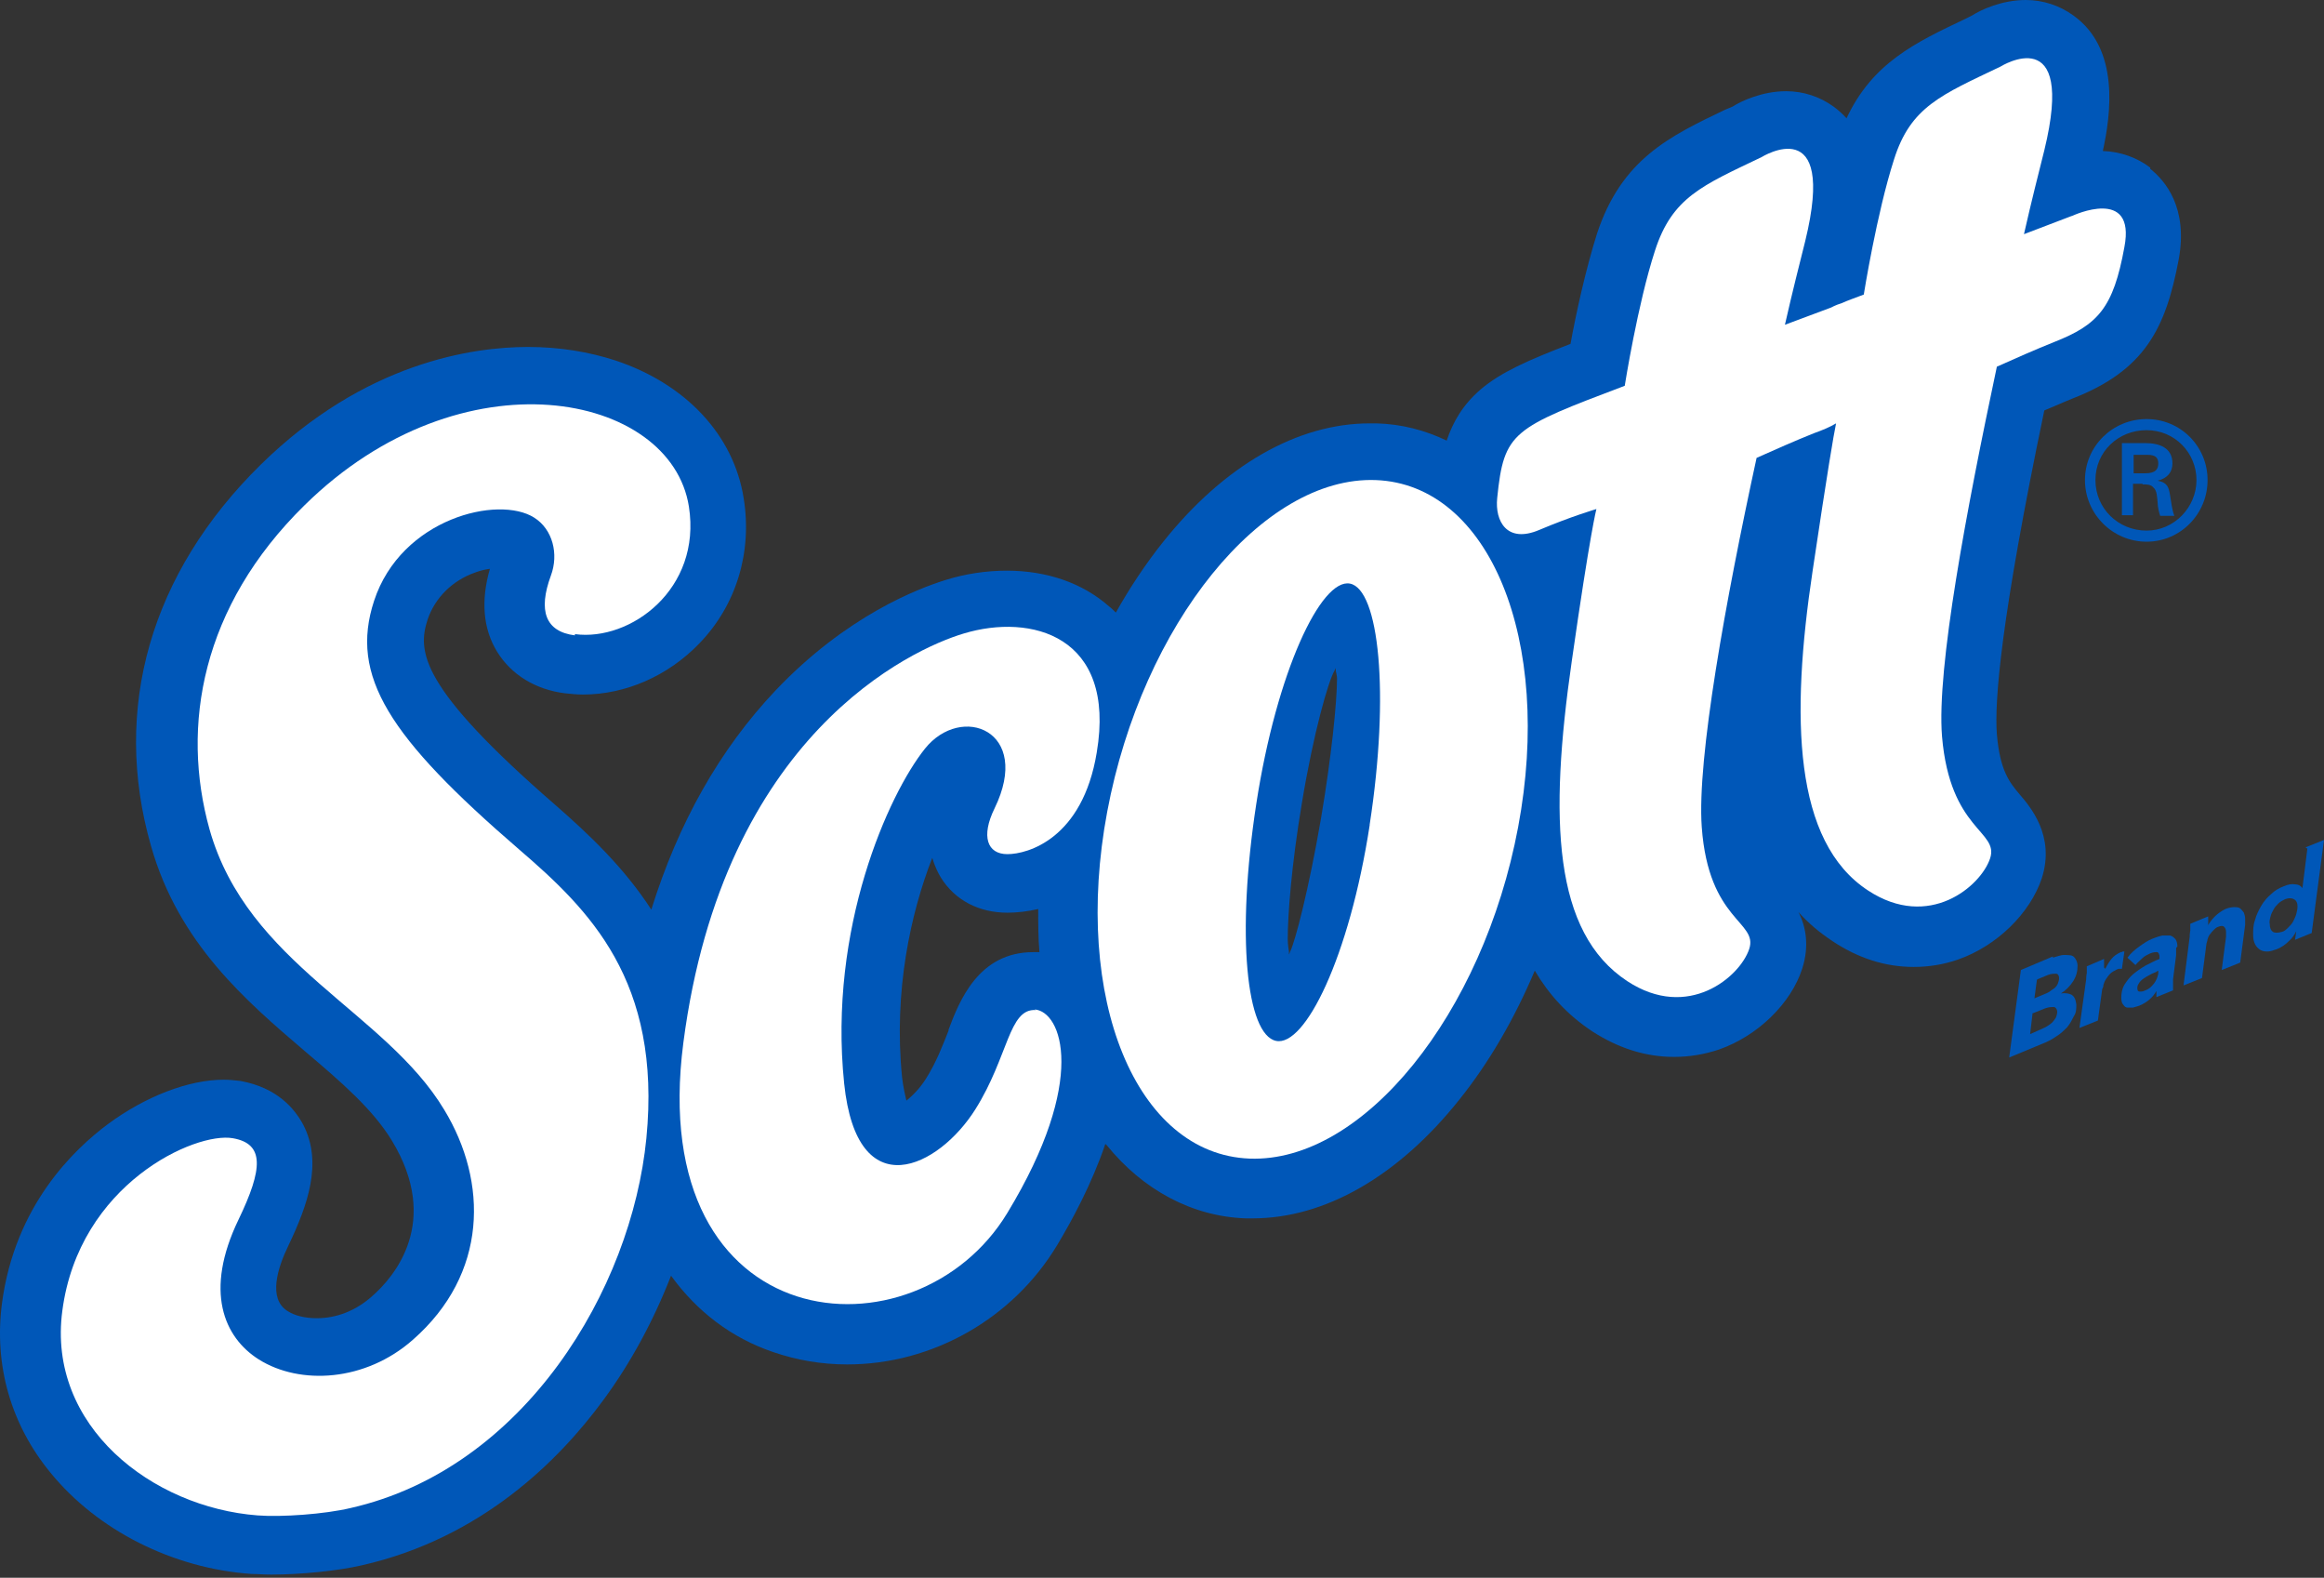
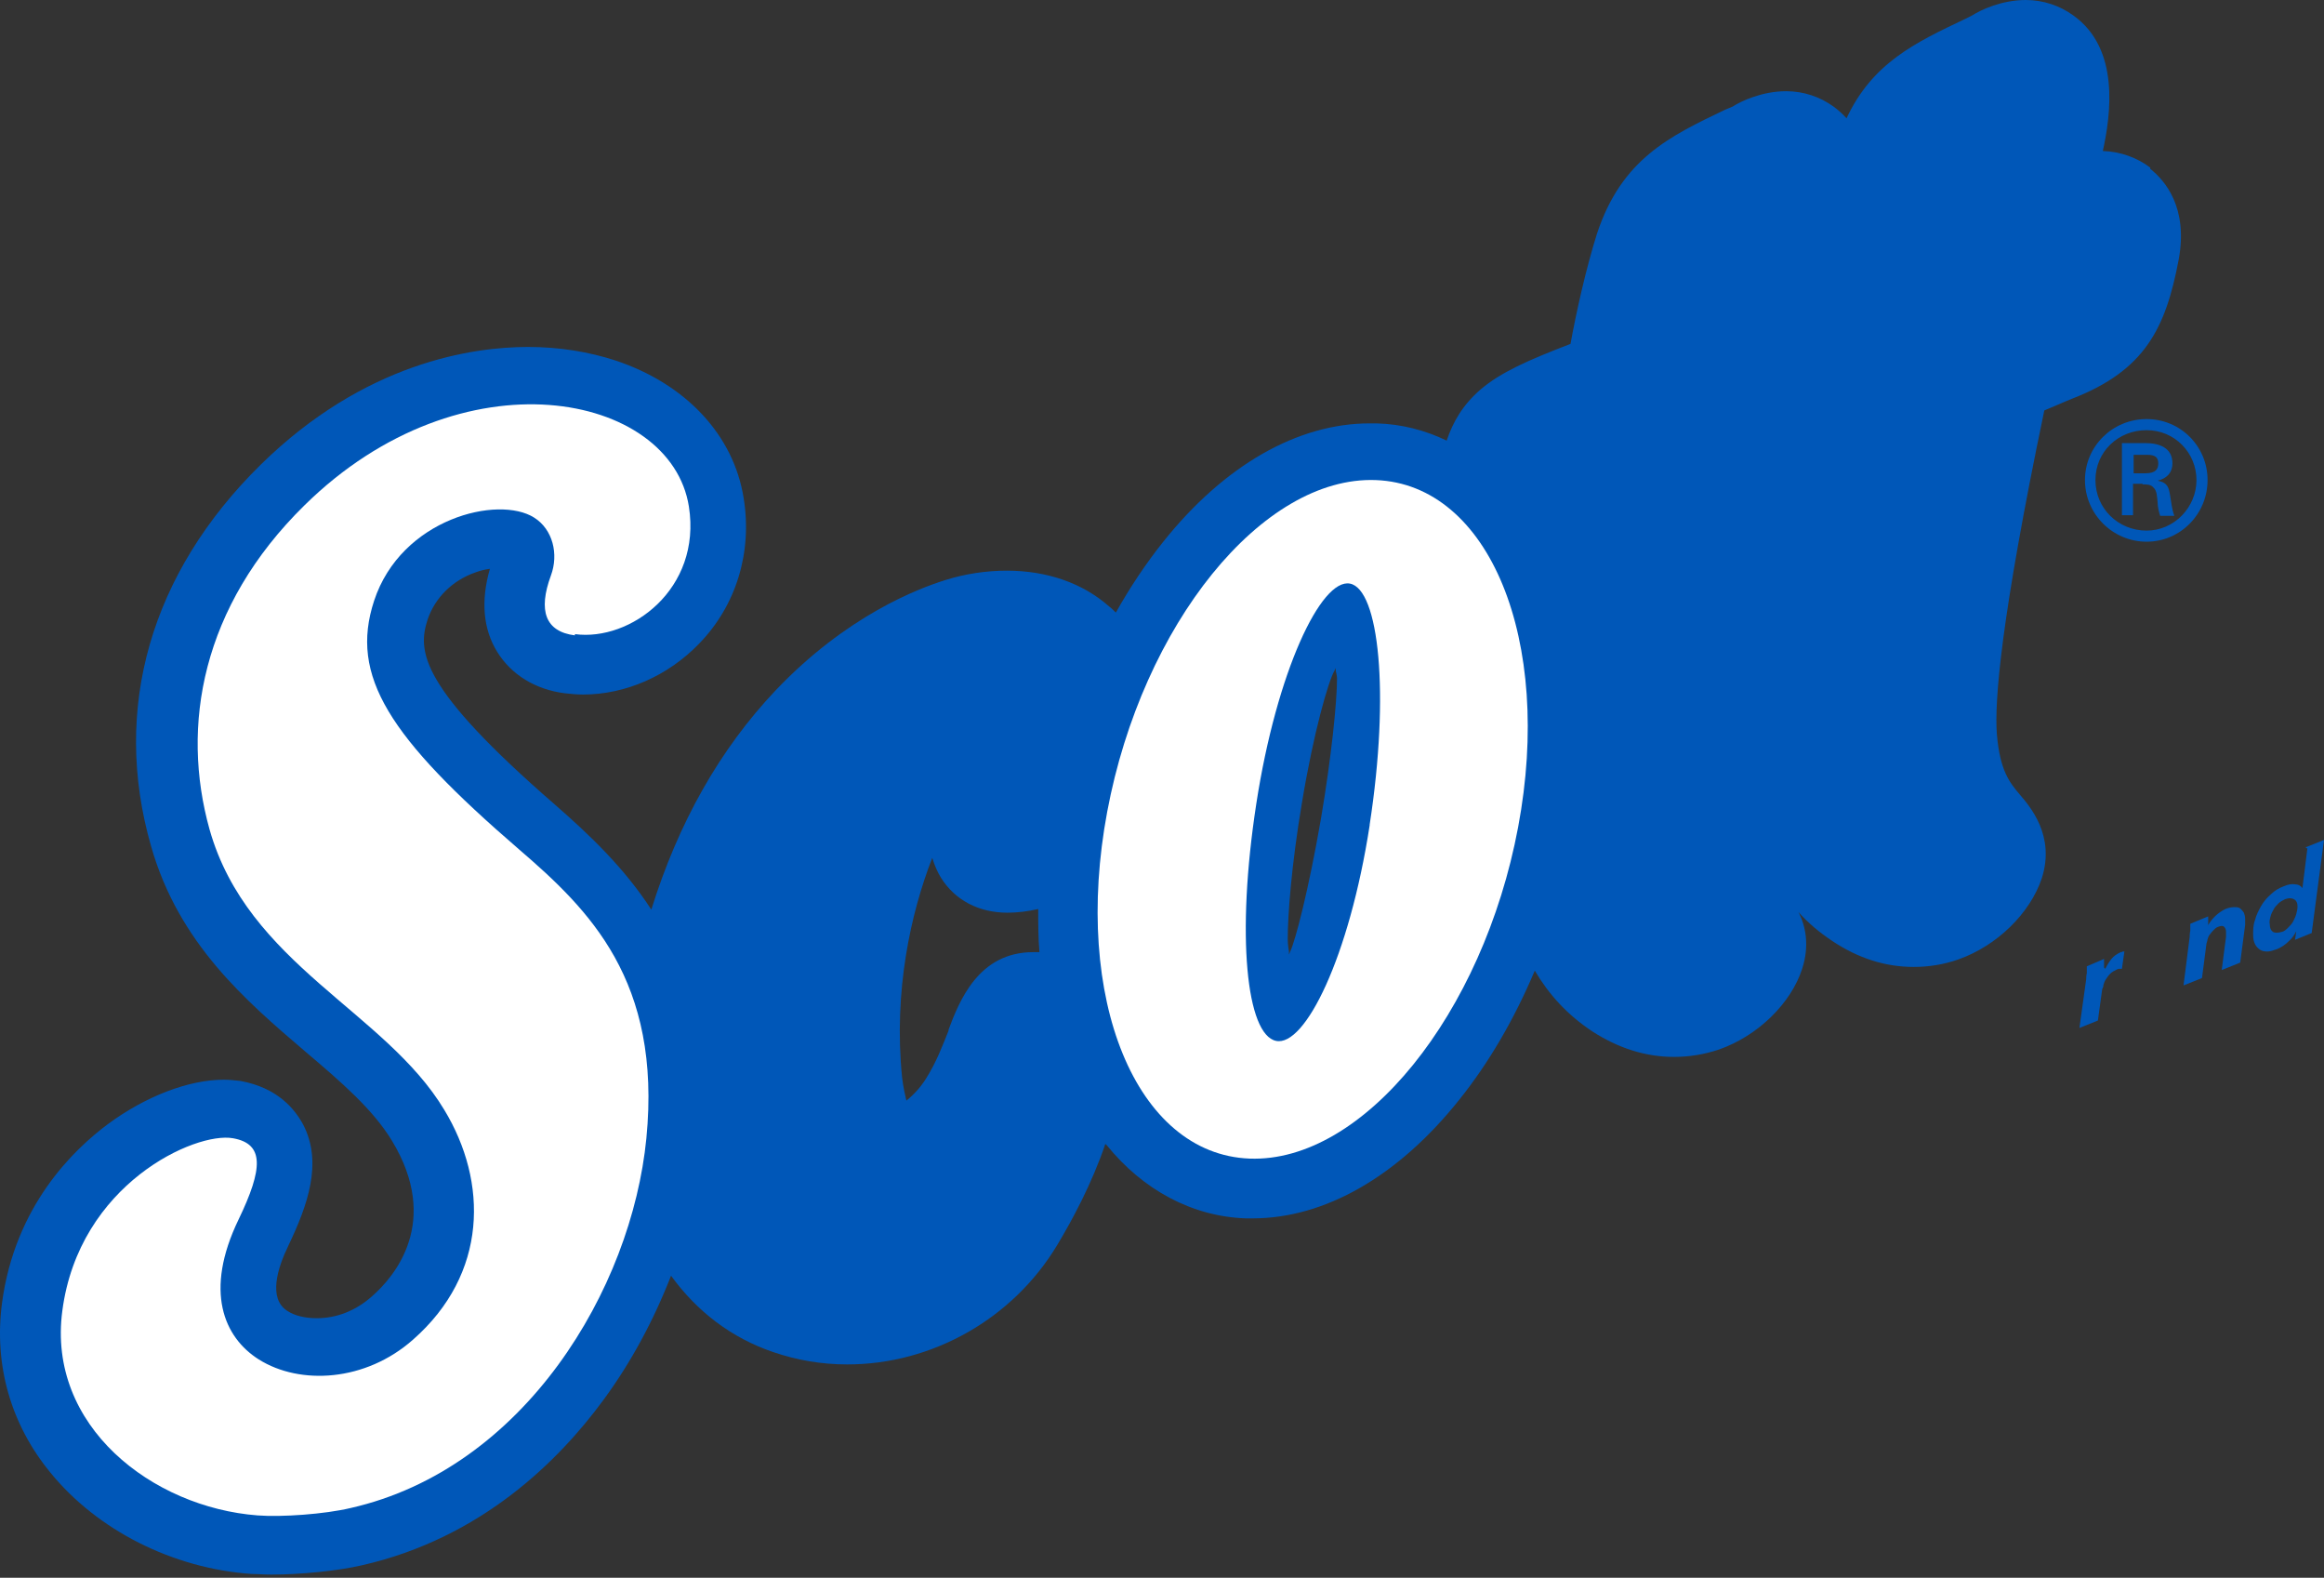
<svg xmlns="http://www.w3.org/2000/svg" width="277" height="188" viewBox="0 0 277 188" fill="none">
  <rect x="0" y="0" width="277" height="188" fill="#333333" stroke="none" />
-   <path d="M242.78 116.757L242.486 118.96L243.882 118.372C243.882 118.372 244.249 118.225 244.396 118.079C244.543 117.932 244.763 117.858 244.91 117.711C245.056 117.565 245.203 117.418 245.277 117.197C245.35 116.977 245.424 116.83 245.424 116.536C245.424 116.243 245.277 116.022 245.057 116.022C244.836 116.022 244.469 116.022 244.102 116.169L242.853 116.683L242.78 116.757ZM242.266 120.722L241.972 123.219L243.294 122.631C243.294 122.631 243.808 122.411 244.028 122.264C244.249 122.117 244.469 121.97 244.616 121.824C244.763 121.677 244.91 121.456 245.057 121.236C245.13 121.016 245.203 120.796 245.203 120.575C245.203 120.282 245.057 120.061 244.836 119.988C244.616 119.988 244.249 119.988 243.808 120.135L242.34 120.722H242.266ZM244.689 114.113C244.689 114.113 245.35 113.893 245.717 113.819C246.085 113.746 246.378 113.819 246.672 113.819C246.966 113.819 247.186 113.966 247.333 114.187C247.48 114.407 247.627 114.701 247.627 115.068C247.627 115.729 247.48 116.316 247.113 116.904C246.745 117.491 246.231 118.005 245.644 118.372C246.158 118.299 246.599 118.372 246.892 118.519C247.259 118.739 247.406 119.107 247.48 119.694C247.48 120.208 247.48 120.649 247.186 121.089C246.966 121.53 246.745 121.97 246.378 122.411C246.011 122.778 245.571 123.219 245.057 123.513C244.542 123.88 243.955 124.173 243.367 124.394L239.476 126.009L240.871 115.582L244.689 113.966V114.113Z" fill="#0057B8" />
  <path d="M250.932 115.436C251.152 114.995 251.372 114.628 251.666 114.261C251.96 113.893 252.327 113.673 252.767 113.453C252.841 113.453 252.914 113.453 252.988 113.379C253.061 113.379 253.135 113.379 253.208 113.379L252.914 115.436C252.914 115.436 252.694 115.436 252.621 115.436C252.547 115.436 252.474 115.436 252.327 115.509C252.033 115.656 251.74 115.803 251.519 116.023C251.299 116.243 251.152 116.464 251.005 116.684C250.858 116.904 250.785 117.124 250.711 117.345C250.711 117.565 250.638 117.712 250.565 117.859L250.051 121.604L247.848 122.485L248.655 116.684C248.655 116.684 248.655 116.243 248.729 115.95C248.729 115.656 248.729 115.436 248.729 115.142L250.785 114.261C250.785 114.261 250.785 114.334 250.785 114.481C250.785 114.628 250.785 114.701 250.785 114.775C250.785 114.848 250.785 114.995 250.785 115.068C250.785 115.142 250.785 115.289 250.785 115.289L250.932 115.436Z" fill="#0057B8" />
-   <path d="M257.026 115.803C257.026 115.803 256.438 116.023 256.218 116.17C255.924 116.317 255.704 116.464 255.484 116.61C255.263 116.757 255.043 116.978 254.97 117.124C254.823 117.345 254.749 117.492 254.749 117.712C254.749 118.006 254.823 118.152 255.043 118.152C255.263 118.152 255.41 118.152 255.704 118.006C256.144 117.859 256.438 117.565 256.732 117.198C257.026 116.831 257.173 116.39 257.246 116.023V115.656L257.099 115.729L257.026 115.803ZM259.375 112.939C259.375 112.939 259.375 113.232 259.375 113.379C259.375 113.526 259.375 113.673 259.375 113.82L259.008 116.684C259.008 116.684 259.008 117.198 259.008 117.418C259.008 117.638 259.008 117.859 259.008 118.006L257.026 118.813C257.026 118.813 257.026 118.593 257.026 118.446C257.026 118.299 257.026 118.152 257.026 118.079C256.585 118.887 255.851 119.474 254.97 119.841C254.749 119.915 254.456 119.988 254.235 120.062C254.015 120.062 253.721 120.062 253.575 120.062C253.354 120.062 253.207 119.915 253.06 119.695C252.914 119.548 252.84 119.254 252.84 118.887C252.84 118.373 252.913 117.859 253.207 117.345C253.501 116.904 253.795 116.464 254.235 116.096C254.676 115.729 255.19 115.362 255.704 115.068C256.291 114.775 256.805 114.481 257.393 114.261C257.393 114.187 257.393 114.114 257.393 114.04V113.893C257.393 113.893 257.319 113.453 257.099 113.453C256.879 113.453 256.659 113.453 256.291 113.6C255.998 113.747 255.631 113.893 255.337 114.187C255.043 114.481 254.749 114.701 254.529 114.995L253.575 114.114C253.942 113.6 254.456 113.159 254.97 112.792C255.484 112.425 255.998 112.058 256.585 111.837C256.952 111.69 257.393 111.544 257.76 111.47C258.127 111.47 258.421 111.47 258.641 111.47C258.935 111.544 259.082 111.69 259.302 111.911C259.449 112.131 259.523 112.425 259.523 112.792" fill="#0057B8" />
  <path d="M263.12 110.368C263.341 109.928 263.634 109.561 264.001 109.193C264.369 108.826 264.809 108.532 265.25 108.312C265.617 108.165 265.984 108.092 266.278 108.092C266.572 108.092 266.792 108.092 267.012 108.239C267.159 108.386 267.306 108.532 267.453 108.753C267.526 108.973 267.6 109.193 267.6 109.487C267.6 109.634 267.6 109.707 267.6 109.854C267.6 110.001 267.6 110.075 267.6 110.221L267.012 114.701L264.809 115.582L265.323 111.617C265.323 111.617 265.323 111.176 265.323 111.029C265.323 110.809 265.25 110.589 265.103 110.442C264.956 110.295 264.736 110.295 264.369 110.442C264.148 110.515 264.002 110.662 263.855 110.809C263.708 110.956 263.561 111.103 263.414 111.323C263.267 111.47 263.194 111.69 263.12 111.91C263.12 112.131 262.974 112.351 262.974 112.571L262.459 116.537L260.256 117.418L260.991 111.617C260.991 111.617 260.991 111.176 261.064 110.882C261.064 110.589 261.064 110.368 261.064 110.075L263.194 109.193C263.194 109.193 263.194 109.487 263.194 109.707C263.194 109.928 263.194 110.075 263.194 110.221L263.12 110.368Z" fill="#0057B8" />
  <path d="M270.538 110.148C270.538 110.589 270.685 110.883 270.905 111.03C271.126 111.176 271.493 111.176 272.007 111.03C272.301 110.956 272.521 110.736 272.741 110.516C272.961 110.295 273.182 110.075 273.329 109.781C273.476 109.487 273.622 109.194 273.696 108.9C273.769 108.606 273.843 108.313 273.843 108.019C273.843 107.578 273.696 107.285 273.402 107.138C273.108 106.991 272.815 106.991 272.374 107.138C272.08 107.285 271.786 107.431 271.566 107.652C271.346 107.872 271.126 108.092 270.979 108.386C270.832 108.68 270.685 108.9 270.612 109.267C270.538 109.561 270.465 109.855 270.538 110.148ZM274.797 100.969L277 100.088L275.532 111.176L273.549 111.984L273.696 110.956C273.476 111.397 273.182 111.837 272.741 112.204C272.374 112.572 271.933 112.865 271.419 113.086C270.979 113.233 270.612 113.379 270.244 113.379C269.877 113.379 269.584 113.306 269.363 113.159C269.143 113.012 268.923 112.792 268.776 112.498C268.629 112.204 268.555 111.837 268.555 111.397C268.555 110.809 268.555 110.222 268.776 109.634C268.923 109.047 269.216 108.459 269.51 107.945C269.804 107.431 270.244 106.917 270.685 106.55C271.126 106.11 271.64 105.816 272.227 105.596C272.741 105.375 273.182 105.302 273.549 105.375C273.916 105.375 274.21 105.522 274.43 105.816L275.018 101.116L274.797 100.969Z" fill="#0057B8" />
  <path d="M254.31 56.396V54.193H255.925C256.953 54.193 257.247 54.56 257.247 55.221C257.247 55.882 256.953 56.396 255.705 56.396H254.31ZM255.412 57.718C255.852 57.718 256.366 57.718 256.66 58.085C257.1 58.452 257.1 59.186 257.174 59.921C257.174 60.435 257.321 60.949 257.468 61.463H259.156C258.863 60.655 258.789 59.774 258.643 58.966C258.496 58.085 258.349 57.497 257.174 57.277C258.349 56.983 258.936 56.249 258.936 55.221C258.936 53.312 257.321 52.798 255.705 52.798H252.915V61.389H254.237V57.644H255.338L255.412 57.718ZM255.852 64.547C259.891 64.547 263.122 61.242 263.122 57.204C263.122 53.165 259.891 49.934 255.852 49.934C251.813 49.934 248.509 53.165 248.509 57.204C248.509 61.242 251.813 64.547 255.852 64.547ZM255.852 63.225C252.474 63.225 249.757 60.582 249.757 57.204C249.757 53.826 252.474 51.256 255.852 51.256C259.23 51.256 261.8 53.973 261.8 57.204C261.8 60.435 259.157 63.225 255.852 63.225Z" fill="#0057B8" />
  <path d="M159.361 80.849C159.361 83.566 158.7 90.175 157.452 97.518C155.983 106.036 154.368 112.205 153.78 113.38L153.633 113.747V113.38C153.633 113.38 153.487 112.572 153.487 111.911C153.487 109.047 153.927 103.099 155.175 95.682C156.571 87.238 158.333 81.143 159.067 79.894L159.214 79.601V79.968C159.214 79.968 159.361 80.482 159.361 80.849ZM113.099 122.705C112.365 124.541 111.63 126.524 110.382 128.507C109.648 129.682 108.766 130.563 108.032 131.15C107.885 130.489 107.665 129.608 107.518 128.36C106.49 118.079 108.546 108.827 111.116 102.218C111.41 103.172 111.777 103.98 112.144 104.568C113.833 107.285 116.697 108.753 120.075 108.753C121.25 108.753 122.498 108.606 123.746 108.313C123.746 110.075 123.747 111.764 123.893 113.453C123.893 113.453 123.379 113.453 123.159 113.453C116.624 113.453 114.347 119.254 113.025 122.779M256.292 19.974C254.75 18.799 252.767 18.064 250.638 17.991C251.592 13.658 252.694 5.801 247.113 1.836C245.497 0.661 243.515 0 241.458 0C238.595 0 236.098 1.175 235.07 1.836L234.189 2.276C228.314 5.067 223.174 7.49 220.09 14.099C219.649 13.585 219.135 13.144 218.548 12.704C216.932 11.529 214.95 10.868 212.893 10.868C210.03 10.868 207.533 12.043 206.505 12.704L205.624 13.071C199.015 16.229 193.287 18.945 190.35 27.831C189.028 32.017 187.853 37.304 187.192 40.975C182.052 42.958 178.894 44.353 176.471 46.409C174.341 48.245 173.166 50.301 172.432 52.504C169.862 51.256 166.998 50.521 164.061 50.448C163.767 50.448 163.547 50.448 163.253 50.448C154.661 50.448 145.923 55.441 138.653 64.547C136.597 67.117 134.688 69.981 132.999 72.992C132.779 72.771 132.485 72.478 132.191 72.257C129.034 69.467 124.775 67.998 120.002 67.998C117.578 67.998 115.081 68.365 112.732 69.1C109.427 70.128 100.909 73.359 92.464 82.244C85.782 89.294 80.862 98.032 77.631 108.386C74.4 103.393 70.214 99.427 66.175 95.903C50.02 81.877 49.727 77.618 50.975 73.799C51.856 71.229 53.912 69.173 56.629 68.219C57.217 67.998 57.804 67.852 58.392 67.778C57.29 71.597 57.584 74.974 59.273 77.691C60.962 80.408 63.826 82.171 67.35 82.611C68.085 82.685 68.746 82.758 69.48 82.758C74.547 82.758 79.614 80.555 83.359 76.663C87.765 72.111 89.674 65.795 88.646 59.407C87.471 51.843 81.743 45.748 73.372 42.958C70.214 41.93 66.689 41.342 62.944 41.342C56.336 41.342 43.485 43.178 31.075 55.368C17.93 68.292 13.304 84.447 18.004 100.823C21.308 112.425 29.312 119.254 36.362 125.276C40.694 128.947 44.44 132.178 46.716 135.923C52.591 145.616 47.01 152.152 44.293 154.502C42.383 156.191 40.107 157.072 37.757 157.072C36.362 157.072 35.114 156.778 34.233 156.191C31.956 154.722 33.058 151.124 34.379 148.407C36.656 143.634 38.492 138.567 36.142 134.014C35.114 132.105 33.058 129.608 28.652 128.8C27.991 128.727 27.33 128.653 26.669 128.653C22.483 128.653 17.343 130.636 12.864 133.941C8.825 136.951 1.775 143.634 0.233 155.309C-0.721 162.653 1.261 169.702 6.035 175.503C11.615 182.332 20.574 186.885 29.973 187.546C30.634 187.546 31.442 187.62 32.323 187.62C35.848 187.62 40.254 187.179 43.118 186.518C57.364 183.287 66.616 174.035 71.903 166.838C75.208 162.359 77.925 157.292 79.981 152.005C83.065 156.264 87.177 159.422 92.171 161.111C94.961 162.065 97.898 162.579 100.983 162.579C111.116 162.579 120.736 157.145 126.023 148.333C127.785 145.396 130.135 141.064 131.751 136.29C131.751 136.29 131.824 136.437 131.898 136.437C136.23 141.798 142.105 144.955 148.493 145.176C148.787 145.176 149.007 145.176 149.301 145.176C157.893 145.176 166.631 140.182 173.901 131.077C177.499 126.597 180.51 121.384 182.933 115.656C184.622 118.52 186.825 120.943 189.836 122.926C192.92 124.908 196.151 125.936 199.529 125.936C201.364 125.936 203.127 125.643 204.889 125.055C209.516 123.44 213.481 119.548 214.803 115.436C215.684 112.719 215.243 110.369 214.362 108.68C215.537 110.002 216.859 111.103 218.401 112.131C221.485 114.187 224.716 115.215 228.094 115.215C229.93 115.215 231.692 114.922 233.381 114.334C238.007 112.719 241.973 108.827 243.368 104.641C244.983 99.574 241.973 96.123 240.724 94.654C239.549 93.259 238.374 91.864 238.007 87.458C237.713 83.639 238.448 73.873 243.662 48.906C244.763 48.465 245.864 47.951 246.966 47.511C255.704 44.133 258.128 39.066 259.67 30.988C260.845 24.747 258.054 21.516 256.292 20.12" fill="#0057B8" />
-   <path d="M123.453 120.356C120.222 120.135 120.222 125.863 116.257 132.178C111.925 139.081 102.158 144.001 100.616 129.094C98.707 110.589 105.903 94.654 110.236 89.22C114.568 83.786 123.086 87.017 118.533 96.343C116.918 99.648 117.652 101.777 120.075 101.777C122.499 101.777 129.034 99.941 130.723 89.661C133.073 75.709 122.866 73.065 114.862 75.488C108.693 77.324 86.223 87.531 81.45 124.247C76.824 159.789 109.207 162.506 120.075 144.515C129.695 128.653 126.537 120.502 123.306 120.282" fill="white" />
  <path d="M163.253 98.326C160.83 114.041 155.543 124.762 152.092 124.027C148.567 123.293 147.318 111.47 149.742 95.756C152.165 80.041 157.452 68.88 160.903 69.54C164.355 70.201 165.676 82.538 163.253 98.253M163.988 57.204C150.476 56.69 136.157 74.387 131.971 96.71C127.786 119.034 135.423 137.539 148.934 138.053C162.446 138.567 176.765 120.87 180.95 98.546C185.136 76.223 177.499 57.718 163.988 57.204Z" fill="white" />
-   <path d="M246.82 25.775L241.239 27.904C242.12 24.012 243.001 20.561 243.662 17.917C247.48 2.276 238.448 7.931 238.448 7.931C231.399 11.308 227.727 12.704 225.744 19.019C223.688 25.407 222.146 35.1 222.146 35.1C221.192 35.468 220.31 35.761 219.503 36.129C218.768 36.349 218.254 36.643 218.254 36.643L212.747 38.699C213.628 34.807 214.509 31.355 215.17 28.712C218.989 13.071 209.957 18.725 209.957 18.725C202.907 22.103 199.309 23.498 197.253 29.887C195.197 36.202 193.655 45.968 193.655 45.968C180.29 51.035 179.262 51.403 178.454 59.333C178.16 62.124 179.629 64.767 183.447 63.152C187.266 61.536 190.277 60.655 190.277 60.655C190.277 60.655 189.542 63.372 187.339 78.793C184.622 97.665 185.136 111.103 193.948 116.904C201.218 121.677 207.386 116.39 208.488 113.086C209.589 109.781 203.641 109.781 202.834 98.546C202.246 90.395 205.697 71.45 209.369 54.56C211.499 53.605 213.995 52.504 216.198 51.623C217.226 51.256 218.108 50.889 218.842 50.448C218.548 51.843 217.814 56.176 216.051 67.998C213.408 85.549 213.775 100.308 222.66 106.11C229.93 110.883 236.098 105.596 237.2 102.291C238.301 98.987 232.427 98.987 231.472 87.751C230.811 79.6 234.409 60.655 238.008 43.692C240.137 42.737 242.634 41.636 244.837 40.755C250.051 38.699 251.886 36.716 253.208 29.446C254.603 22.176 247.04 25.701 247.04 25.701" fill="white" />
  <path d="M68.525 75.561C75.133 76.442 83.652 70.201 82.11 60.361C79.98 46.776 55.087 41.709 36.288 60.214C24.025 72.257 21.528 86.503 24.979 98.839C29.532 114.921 45.907 120.502 52.957 132.251C58.171 140.843 58.171 151.784 49.212 159.641C43.558 164.635 35.774 165.075 30.854 161.991C26.668 159.348 24.318 153.84 28.43 145.322C31.368 139.227 31.515 136.29 27.77 135.629C23.29 134.821 9.412 141.063 7.429 156.19C5.593 169.922 18.15 179.615 30.707 180.57C33.571 180.79 38.711 180.423 41.795 179.688C62.503 174.989 75.28 153.62 77.043 135.629C78.879 116.83 70.213 108.386 61.842 101.189C46.348 87.825 41.648 80.555 44.586 71.596C47.817 61.756 59.419 58.966 63.678 61.683C65.881 63.078 66.615 66.015 65.661 68.585C64.118 72.771 65 75.268 68.525 75.708" fill="white" />
</svg>